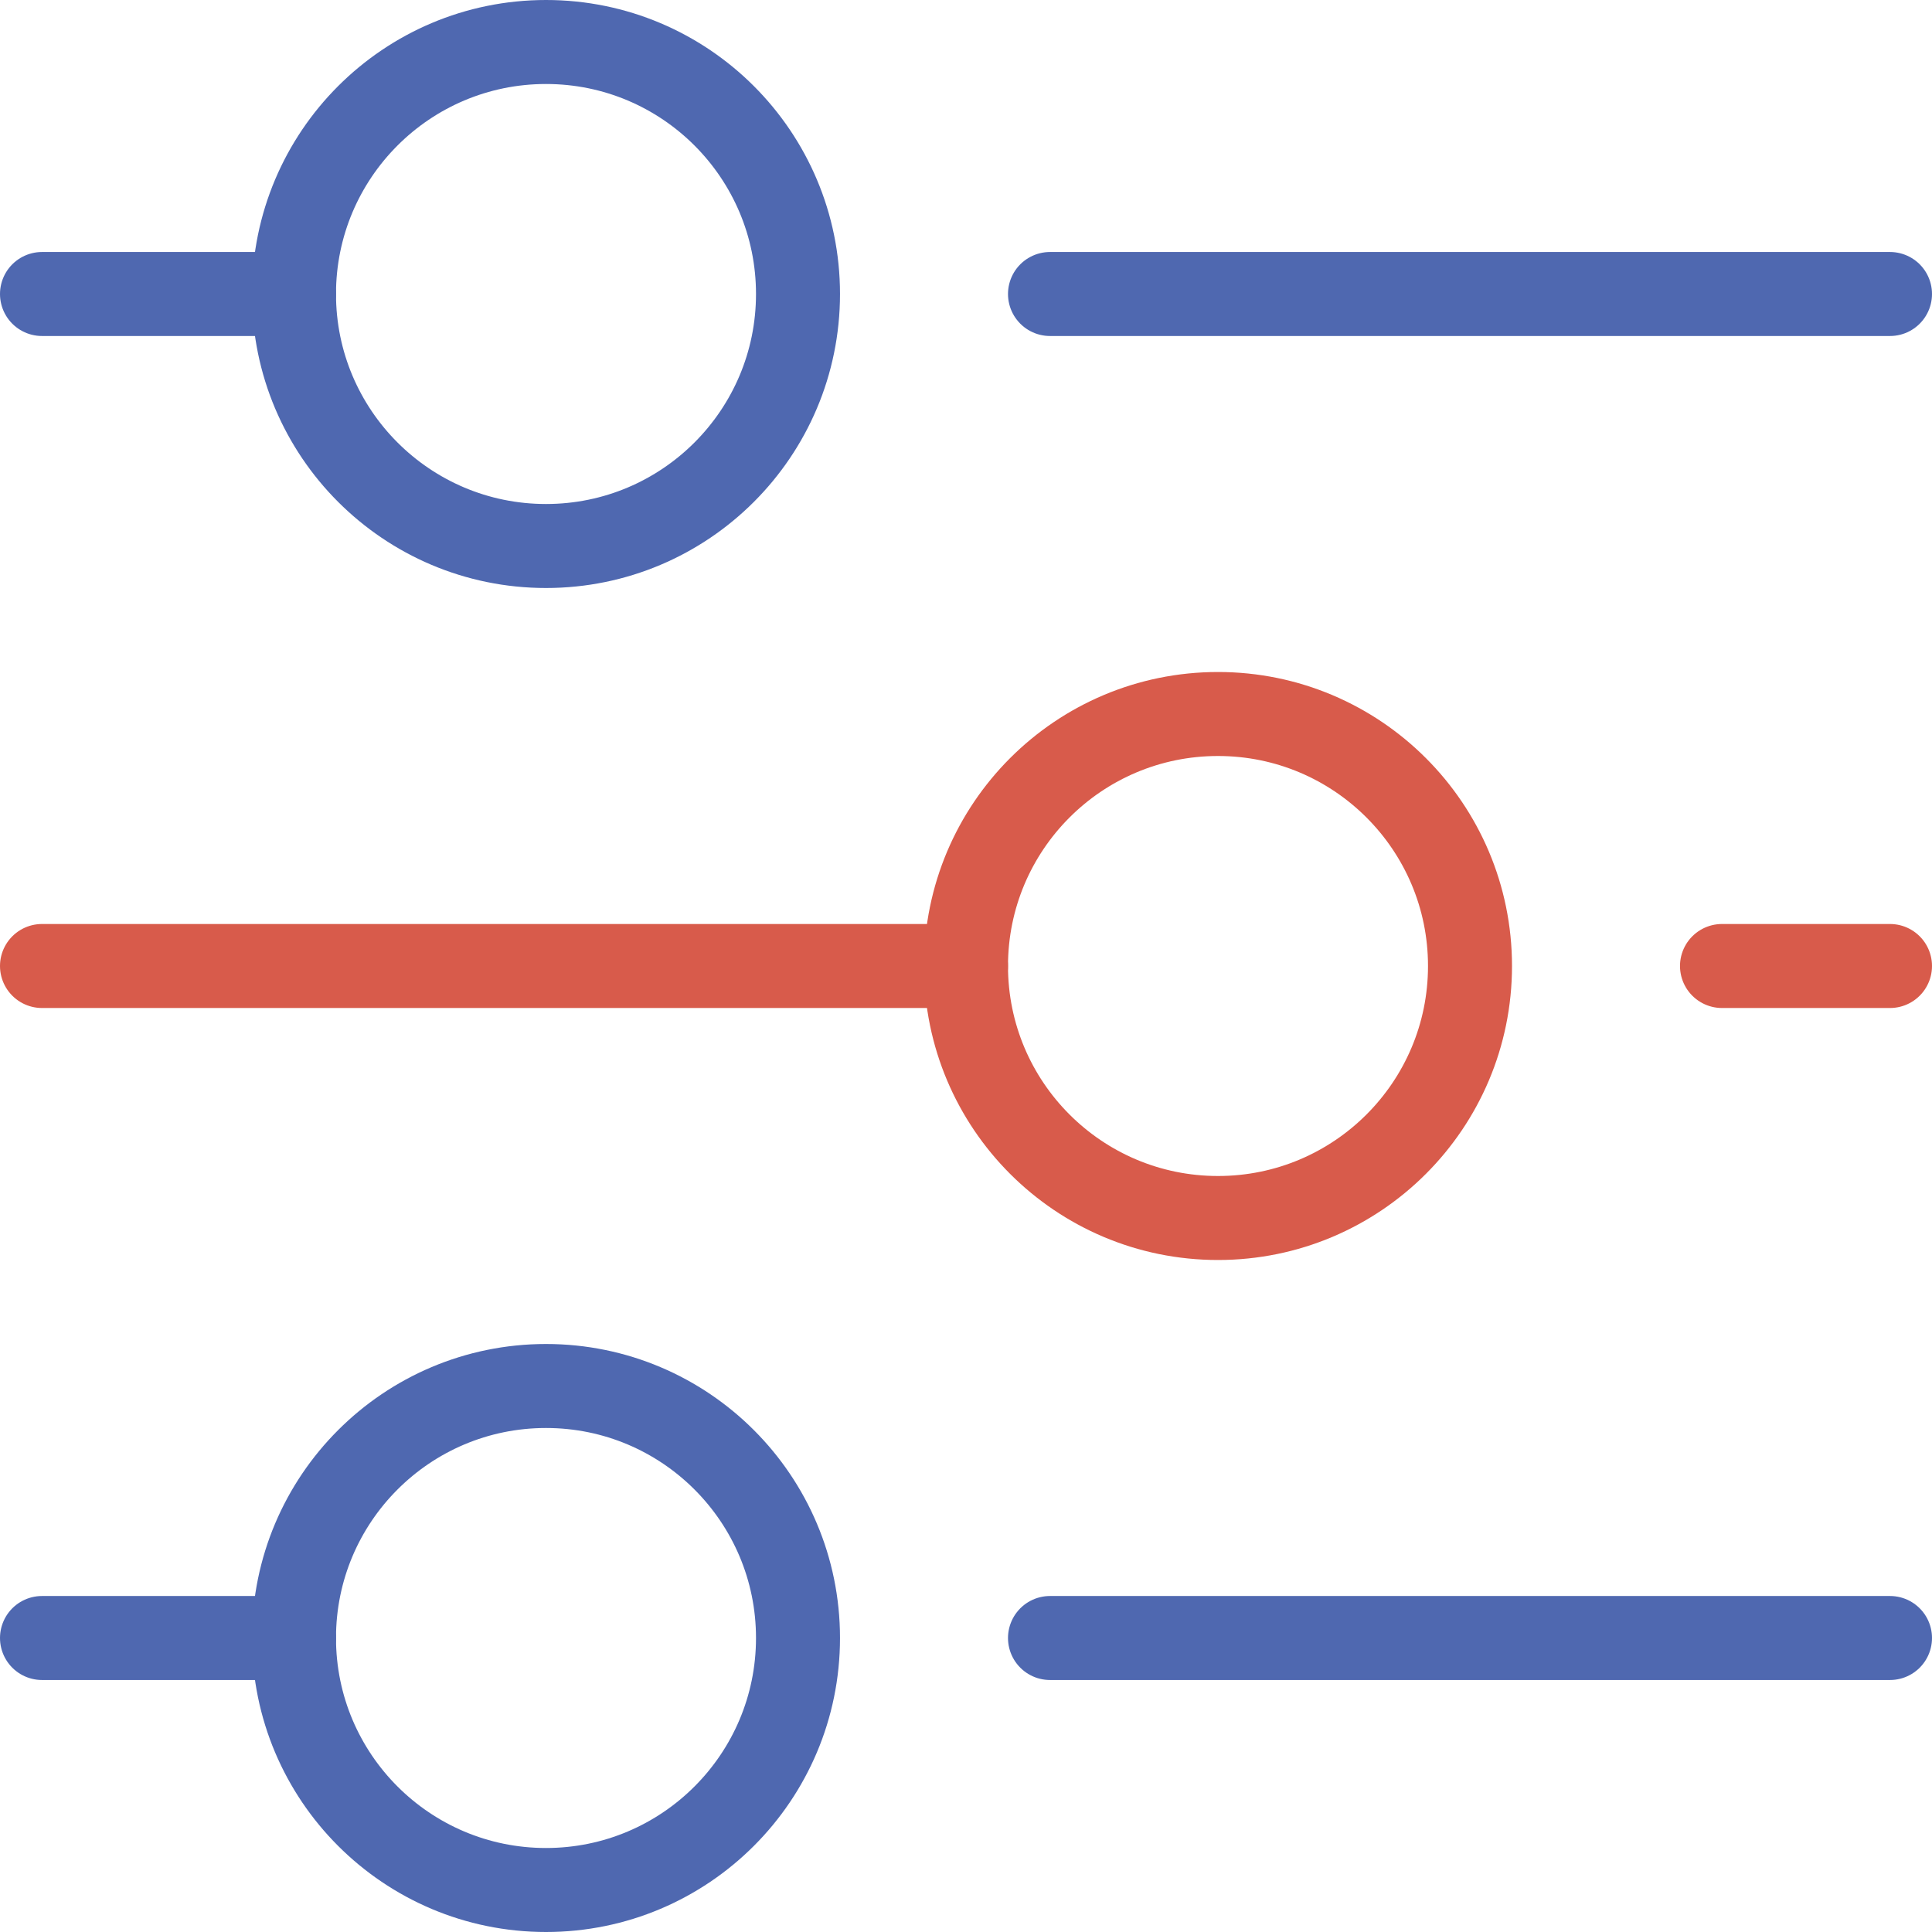
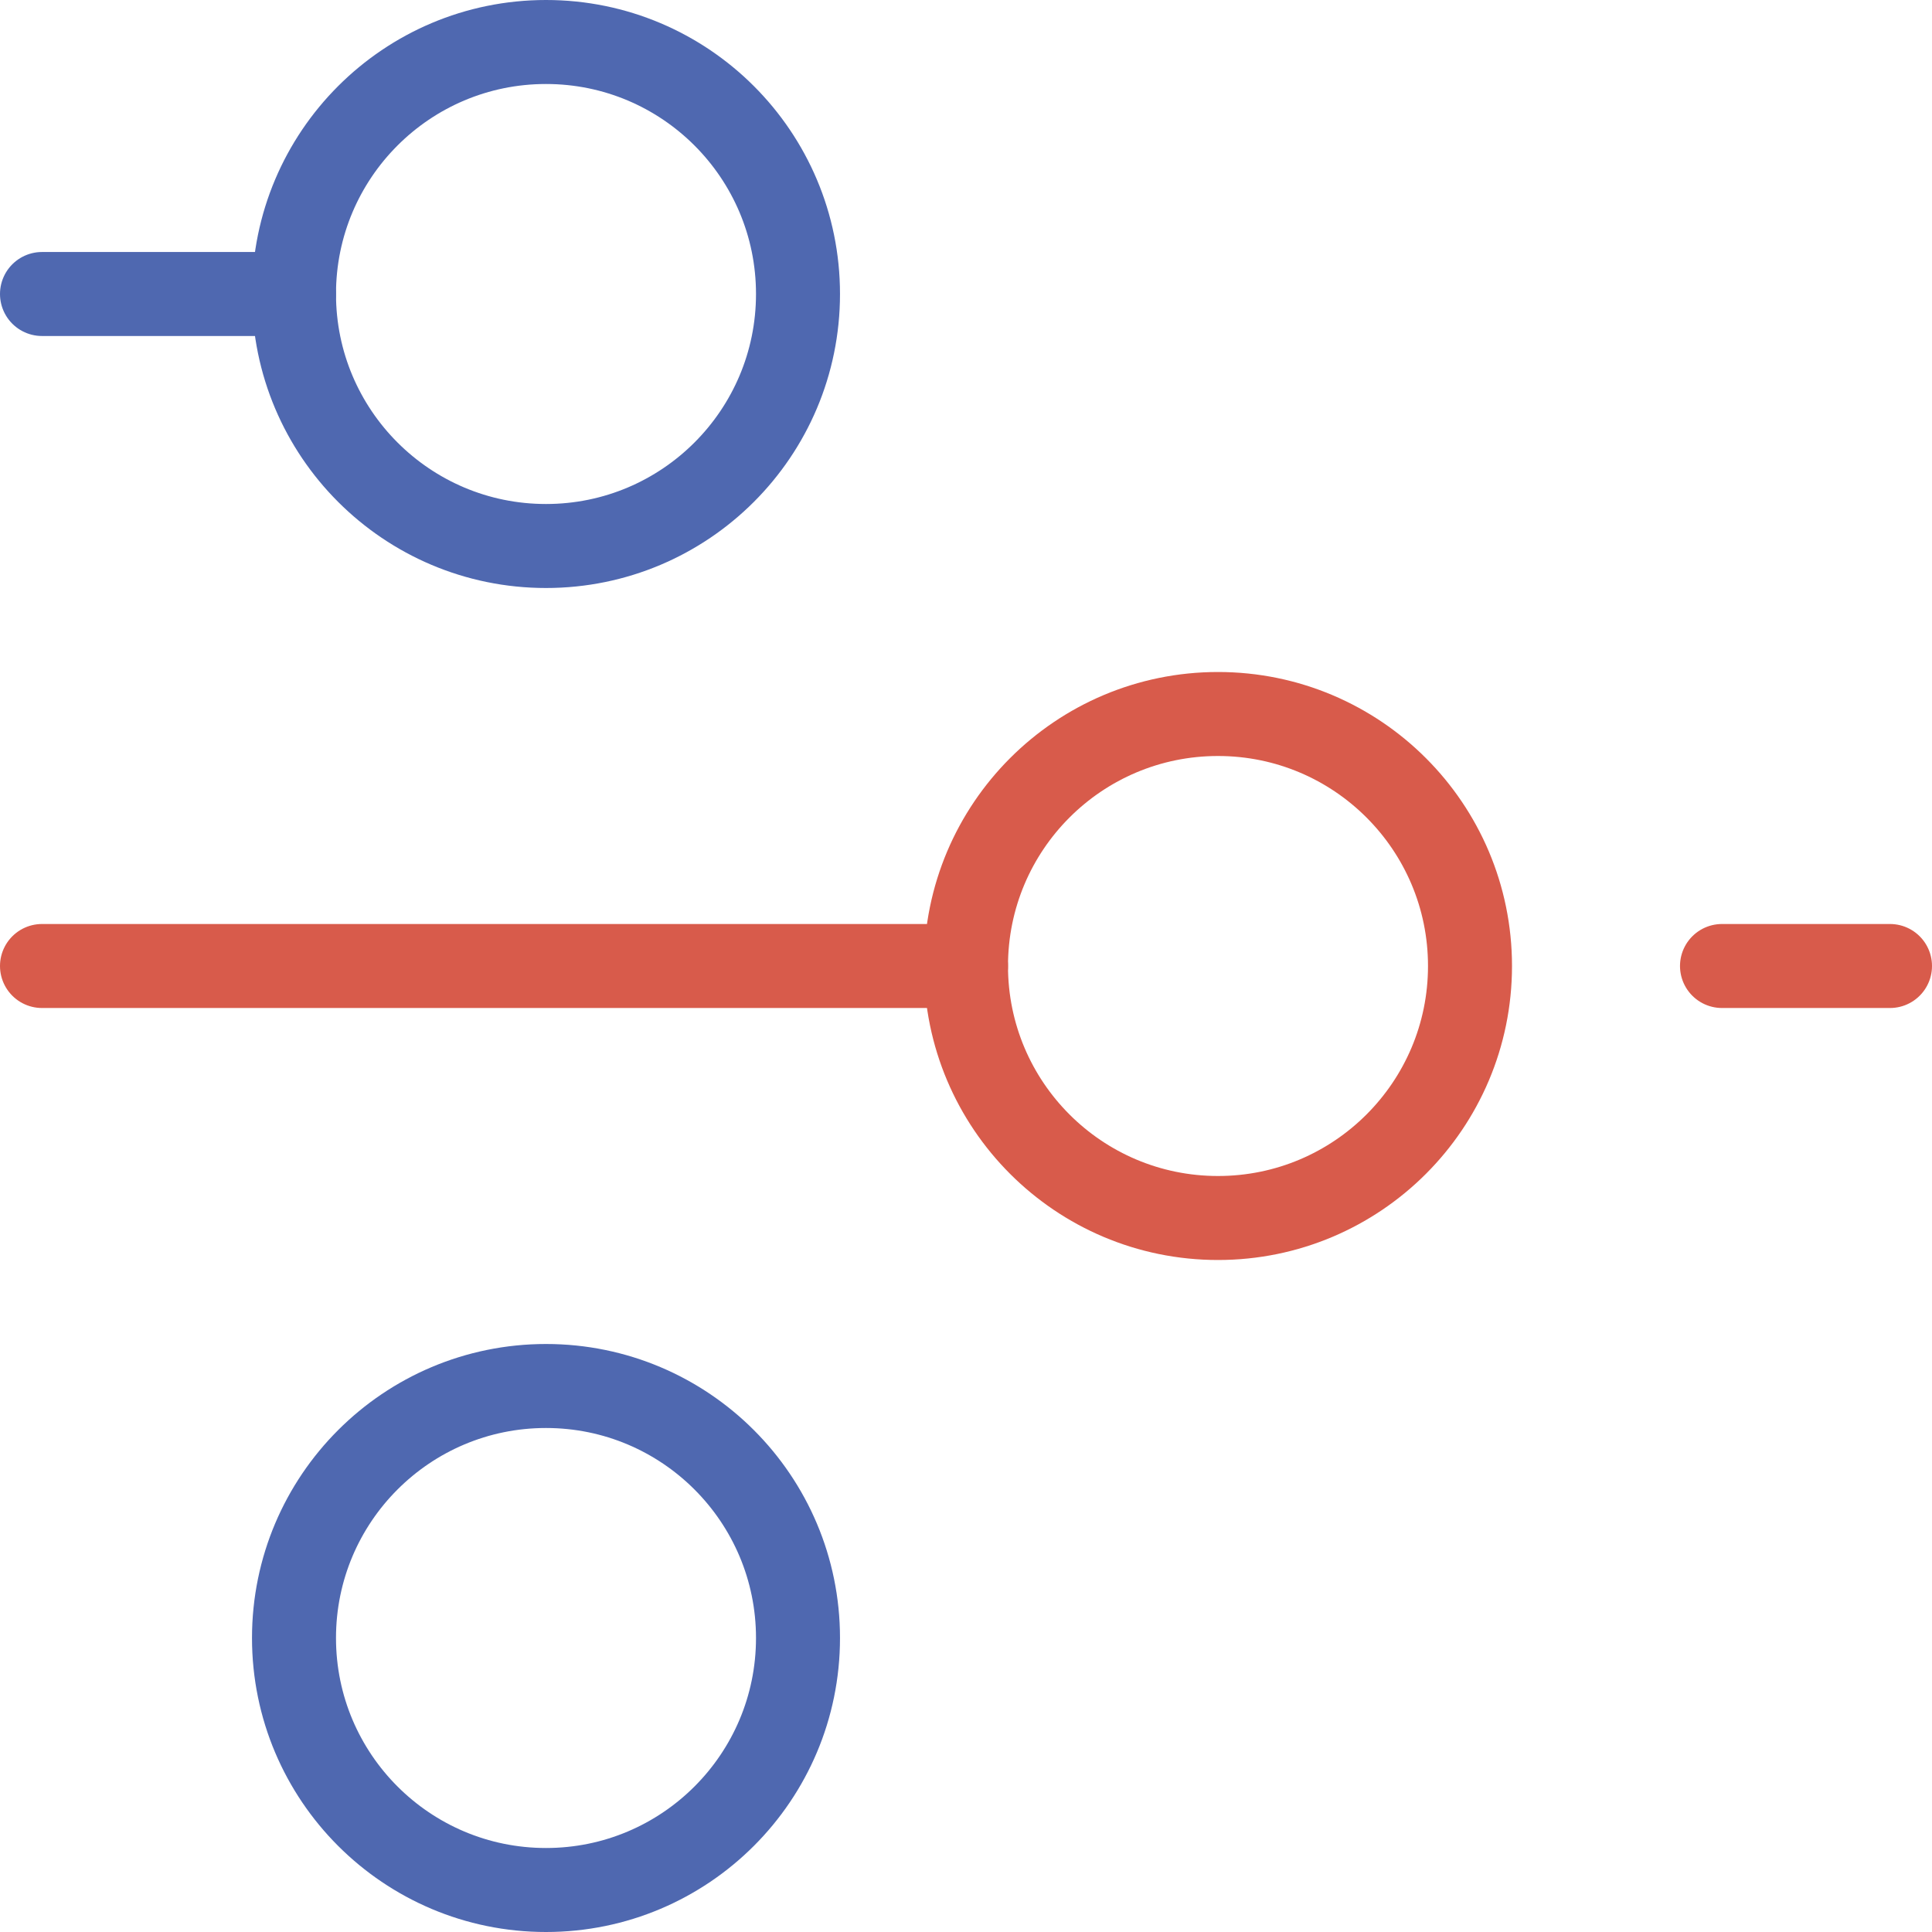
<svg xmlns="http://www.w3.org/2000/svg" id="Messbereich_Strahlung" data-name="Messbereich Strahlung" viewBox="0 0 46 46">
  <defs>
    <style>.cls-1,.cls-2{fill:none;stroke-linecap:round;stroke-linejoin:round;stroke-width:2px;}.cls-1{stroke:#4f68b0;}.cls-2{stroke:#d85b4b;}</style>
  </defs>
  <title>Messbereich_Strahlung</title>
-   <line class="cls-1" x1="25" y1="7" x2="45" y2="7" />
  <line class="cls-1" x1="1" y1="7" x2="7" y2="7" />
  <line class="cls-2" x1="41" y1="23" x2="45" y2="23" />
  <line class="cls-2" x1="1" y1="23" x2="23" y2="23" />
-   <line class="cls-1" x1="25" y1="39" x2="45" y2="39" />
-   <line class="cls-1" x1="1" y1="39" x2="7" y2="39" />
  <circle class="cls-1" cx="13" cy="7" r="6" />
  <circle class="cls-2" cx="29" cy="23" r="6" />
  <circle class="cls-1" cx="13" cy="39" r="6" />
</svg>